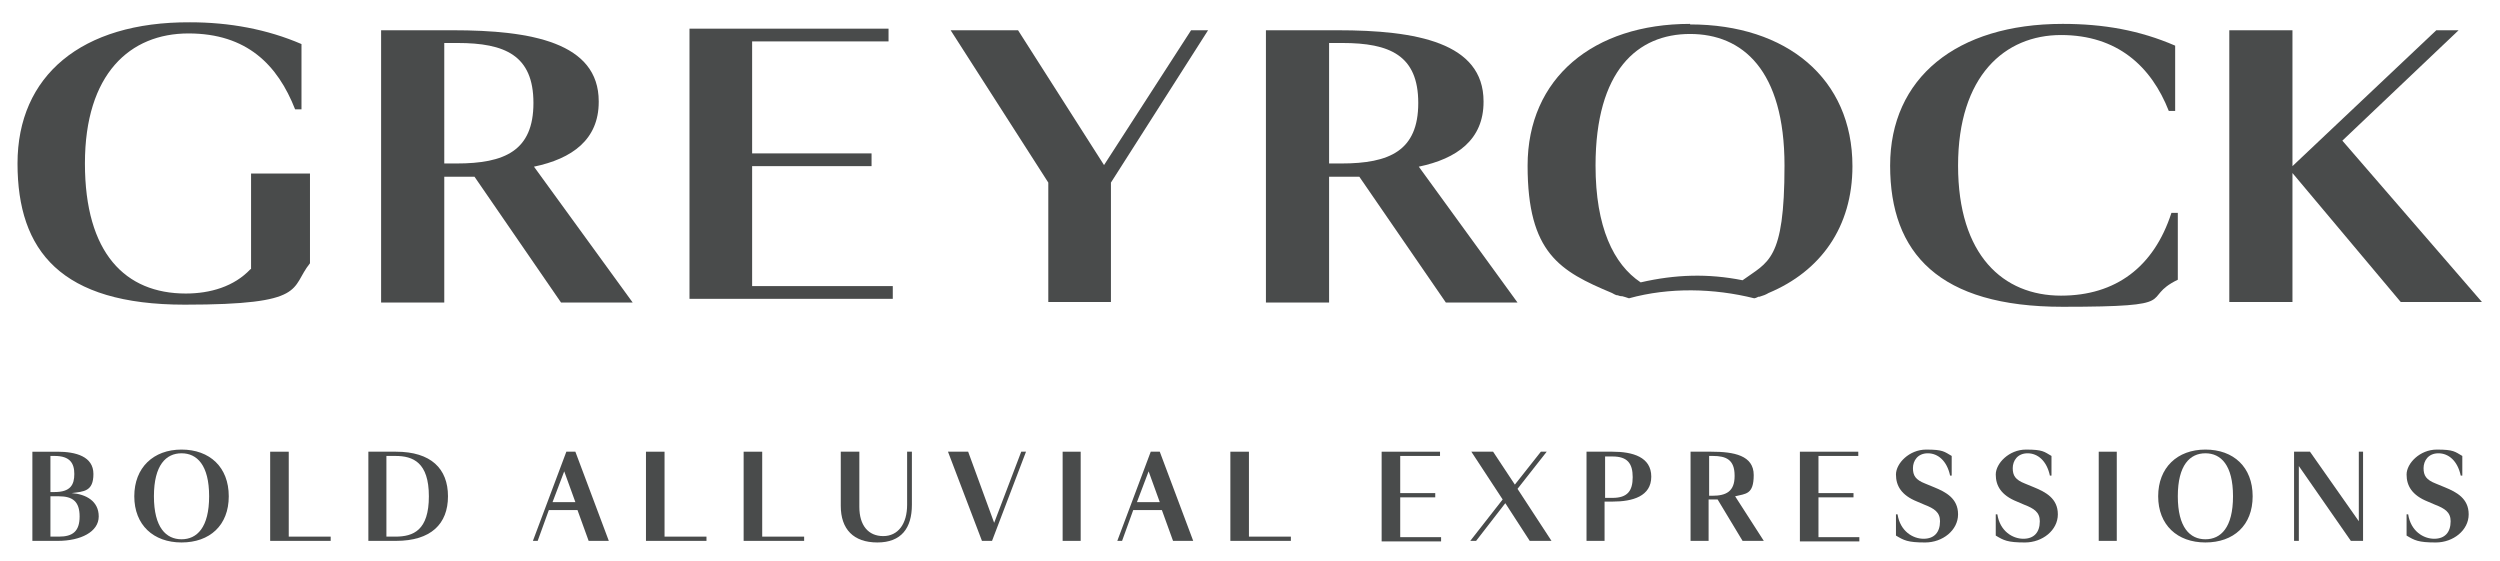
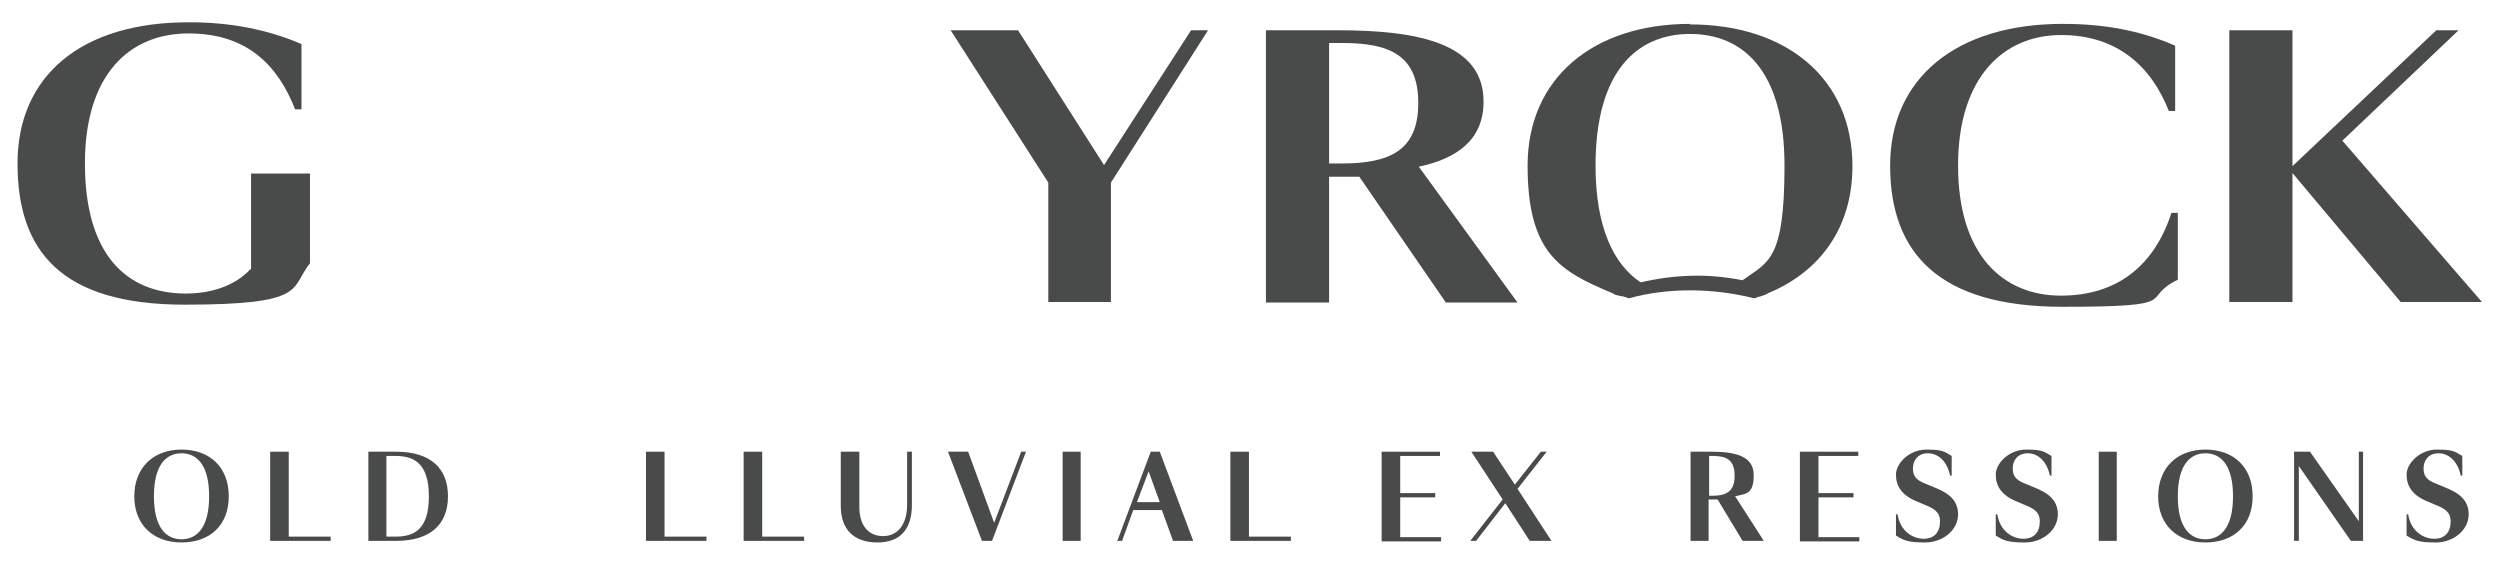
<svg xmlns="http://www.w3.org/2000/svg" id="Layer_1" data-name="Layer 1" version="1.1" viewBox="0 0 471 105.7">
  <defs>
    <style>
      .cls-1 {
        fill: #494b4b;
        stroke-width: 0px;
      }
    </style>
  </defs>
  <g>
-     <polygon class="cls-1" points="141.7 31.3 164.2 31.3 164.2 28.9 141.7 28.9 141.7 7.8 167.4 7.8 167.4 5.4 129.9 5.4 129.9 56.3 168.2 56.3 168.2 53.9 141.7 53.9 141.7 31.3" />
    <path class="cls-1" d="M47.2,50.7c-3.1,3.3-7.6,4.6-12.2,4.6-11.4,0-19-7.6-19-24.5S24.5,6.3,35.5,6.3s16.8,5.9,20.1,14.3h1.2v-12.3c-6.5-2.8-13.6-4.1-21-4.1C15.3,4.1,3.3,14.3,3.3,30.8s8.2,26.6,31.5,26.6,19.8-3.1,23.6-7.8v-16.9h-11.1v18Z" />
-     <path class="cls-1" d="M112.8,19.1c0-11.1-12.7-13.4-27.5-13.4h-13.5v51.3h11.9v-23.7h5.7l16.3,23.7h13.5l-18.6-25.6c7.2-1.5,12.2-5.1,12.2-12.2ZM85.9,30.8h-2.2V8.1h2.5c8.9,0,14.3,2.3,14.3,11.3s-5.4,11.4-14.5,11.4Z" />
    <path class="cls-1" d="M388.3,55.7c-10.9,0-19.4-7.6-19.4-24.5s8.8-24.6,19.4-24.6,17,5.9,20.3,14.3h1.2v-12.3c-6.7-2.9-13.5-4.1-21.2-4.1-20,0-32.5,10.2-32.5,26.7s9.2,26.6,32.5,26.6,14.3-1.5,21.7-5.1v-12.6h-1.2c-3.3,10.2-10.5,15.6-20.8,15.6Z" />
    <polygon class="cls-1" points="441.3 26.5 463.2 5.7 459 5.7 431.9 31.3 431.9 5.7 420 5.7 420 56.9 431.9 56.9 431.9 32.6 452.3 56.9 467.6 56.9 441.3 26.5" />
    <path class="cls-1" d="M318.4,4.5c-18.2,0-30.6,10.2-30.6,26.7s6.1,19.9,15.9,24c.3.2.6.3.8.4.4,0,.6.2.9.2,0,0,.1,0,.2,0,0,0,0,0,0,0,.4.1.7.2,1.3.4,7.6-2.1,16-1.9,23.6,0,.5-.1.5-.2.8-.3,0,0,0,0,0,0,0,0,0,0,0,0,0,0,.1,0,.2,0,.7-.2,1.2-.4,1.7-.7,9.8-4.1,15.8-12.4,15.8-23.9,0-16.5-12.4-26.7-30.6-26.7ZM328.3,52.8c-6.5-1.3-12.7-1.1-19.2.4-5.1-3.4-8.5-10.4-8.5-22,0-17.9,7.9-24.8,17.8-24.8s17.8,6.8,17.8,24.8-3.1,18.1-7.9,21.6Z" />
    <path class="cls-1" d="M279.5,19.1c0-11.1-12.7-13.4-27.5-13.4h-13.5v51.3h11.9v-23.7h5.7l16.3,23.7h13.5l-18.6-25.6c7.2-1.5,12.2-5.1,12.2-12.2ZM252.6,30.8h-2.2V8.1h2.5c8.9,0,14.3,2.3,14.3,11.3s-5.4,11.4-14.5,11.4Z" />
    <polygon class="cls-1" points="208 31.1 191.8 5.7 179.1 5.7 197.5 34.4 197.5 56.9 209.3 56.9 209.3 34.4 227.6 5.7 224.4 5.7 208 31.1" />
  </g>
  <g>
-     <path class="cls-1" d="M10.8,85.1c3.5,0,6.8.9,6.8,4.2s-1.8,3.3-4.1,3.6c2.7.2,5.1,1.5,5.1,4.4s-3.4,4.6-7.7,4.6h-4.8v-16.8h4.7ZM9.5,85.9v6.8h.8c3,0,3.7-1.4,3.7-3.4s-.8-3.4-3.7-3.4h-.8ZM11.1,101.1c2.6,0,3.9-1,3.9-3.8s-1.3-3.8-3.9-3.8h-1.6v7.6h1.6Z" />
    <path class="cls-1" d="M34.2,102.2c-5.3,0-8.9-3.3-8.9-8.7s3.6-8.8,8.9-8.8,8.9,3.3,8.9,8.8-3.6,8.7-8.9,8.7ZM34.2,85.4c-2.9,0-5.2,2.2-5.2,8.1s2.3,8.1,5.2,8.1,5.2-2.2,5.2-8.1-2.3-8.1-5.2-8.1Z" />
    <path class="cls-1" d="M54.4,85.1v16h7.9v.8h-11.4v-16.8h3.4Z" />
    <path class="cls-1" d="M74.6,85.1c6.6,0,9.8,3.2,9.8,8.4s-3.2,8.4-9.8,8.4h-5.2v-16.8h5.2ZM72.8,85.9v15.2h1.7c3.4,0,6.3-1.2,6.3-7.6s-3-7.6-6.3-7.6h-1.7Z" />
-     <path class="cls-1" d="M106.8,85.1h1.6l6.3,16.8h-3.8l-2.1-5.8h-5.4l-2.1,5.8h-.9l6.3-16.8ZM108.4,94.6l-2.1-5.8-2.2,5.8h4.3Z" />
    <path class="cls-1" d="M125.2,85.1v16h7.9v.8h-11.4v-16.8h3.4Z" />
    <path class="cls-1" d="M143.6,85.1v16h7.9v.8h-11.4v-16.8h3.4Z" />
    <path class="cls-1" d="M161.9,85.1v10.4c0,3.5,1.7,5.5,4.5,5.5s4.5-2.3,4.5-5.9v-10h.9v10c0,4.4-2,7.1-6.5,7.1s-6.9-2.5-6.9-6.9v-10.2h3.4Z" />
    <path class="cls-1" d="M186.9,101.9h-1.9l-6.4-16.8h3.8l4.9,13.4,5.1-13.4h.9l-6.4,16.8Z" />
-     <path class="cls-1" d="M203.6,85.1v16.8h-3.4v-16.8h3.4Z" />
+     <path class="cls-1" d="M203.6,85.1v16.8h-3.4v-16.8Z" />
    <path class="cls-1" d="M216.9,85.1h1.6l6.3,16.8h-3.8l-2.1-5.8h-5.4l-2.1,5.8h-.9l6.3-16.8ZM218.5,94.6l-2.1-5.8-2.2,5.8h4.3Z" />
    <path class="cls-1" d="M235.3,85.1v16h7.9v.8h-11.4v-16.8h3.4Z" />
    <path class="cls-1" d="M260.3,85.1h11v.8h-7.5v7h6.6v.8h-6.6v7.5h7.7v.8h-11.2v-16.8Z" />
    <path class="cls-1" d="M285.4,91.3l4.9-6.2h1.1l-5.5,7,6.4,9.8h-4.1l-4.6-7.1-5.5,7.1h-1.1l6.1-7.8-5.9-9h4.1l4.1,6.2Z" />
-     <path class="cls-1" d="M298.9,101.9v-16.8h4.9c3.8,0,7.3,1,7.3,4.7s-3.5,4.7-7.3,4.7h-1.5v7.4h-3.4ZM302.4,93.8h1.4c2.8,0,3.8-1.3,3.8-3.9s-1-3.9-3.8-3.9h-1.4v7.9Z" />
    <path class="cls-1" d="M328.3,101.9l-4.7-7.8h-1.7v7.8h-3.4v-16.8h3.9c4.3,0,8,.7,8,4.4s-1.5,3.5-3.5,4l5.4,8.4h-3.9ZM326.8,89.6c0-3-1.6-3.7-4.1-3.7h-.7v7.5h.6c2.6,0,4.2-.8,4.2-3.7Z" />
    <path class="cls-1" d="M339.1,85.1h11v.8h-7.5v7h6.6v.8h-6.6v7.5h7.7v.8h-11.2v-16.8Z" />
    <path class="cls-1" d="M365.5,98.2c0-1.7-1.1-2.4-2.9-3.1l-1.4-.6c-3-1.2-4-3-4-5.1s2.5-4.7,5.7-4.7,3.4.4,4.8,1.2v3.7h-.3c-.6-2.8-2.3-4.2-4.2-4.2s-2.8,1.4-2.8,2.8.5,2.2,2.3,2.9l1.7.7c2.2.9,4.5,2.1,4.5,5.1s-2.9,5.3-6.2,5.3-4-.4-5.5-1.3v-4h.3c.5,3.2,2.9,4.6,4.9,4.6s3.1-1.2,3.1-3.3Z" />
    <path class="cls-1" d="M384.3,98.2c0-1.7-1.1-2.4-2.9-3.1l-1.4-.6c-3-1.2-4-3-4-5.1s2.5-4.7,5.7-4.7,3.4.4,4.8,1.2v3.7h-.3c-.6-2.8-2.3-4.2-4.2-4.2s-2.8,1.4-2.8,2.8.5,2.2,2.3,2.9l1.7.7c2.2.9,4.5,2.1,4.5,5.1s-2.9,5.3-6.2,5.3-4-.4-5.5-1.3v-4h.3c.5,3.2,2.9,4.6,4.9,4.6s3.1-1.2,3.1-3.3Z" />
    <path class="cls-1" d="M398.8,85.1v16.8h-3.4v-16.8h3.4Z" />
    <path class="cls-1" d="M415.5,102.2c-5.3,0-8.9-3.3-8.9-8.7s3.6-8.8,8.9-8.8,8.9,3.3,8.9,8.8-3.6,8.7-8.9,8.7ZM415.5,85.4c-2.9,0-5.2,2.2-5.2,8.1s2.3,8.1,5.2,8.1,5.2-2.2,5.2-8.1-2.3-8.1-5.2-8.1Z" />
    <path class="cls-1" d="M445.2,85.1v16.8h-2.3l-9.8-14.1v14.1h-.9v-16.8h3l9.2,13.1v-13.1h.9Z" />
    <path class="cls-1" d="M461.7,98.2c0-1.7-1.1-2.4-2.9-3.1l-1.4-.6c-3-1.2-4-3-4-5.1s2.5-4.7,5.7-4.7,3.4.4,4.8,1.2v3.7h-.3c-.6-2.8-2.3-4.2-4.2-4.2s-2.8,1.4-2.8,2.8.5,2.2,2.3,2.9l1.7.7c2.2.9,4.5,2.1,4.5,5.1s-2.9,5.3-6.2,5.3-4-.4-5.5-1.3v-4h.3c.5,3.2,2.9,4.6,4.9,4.6s3.1-1.2,3.1-3.3Z" />
  </g>
</svg>